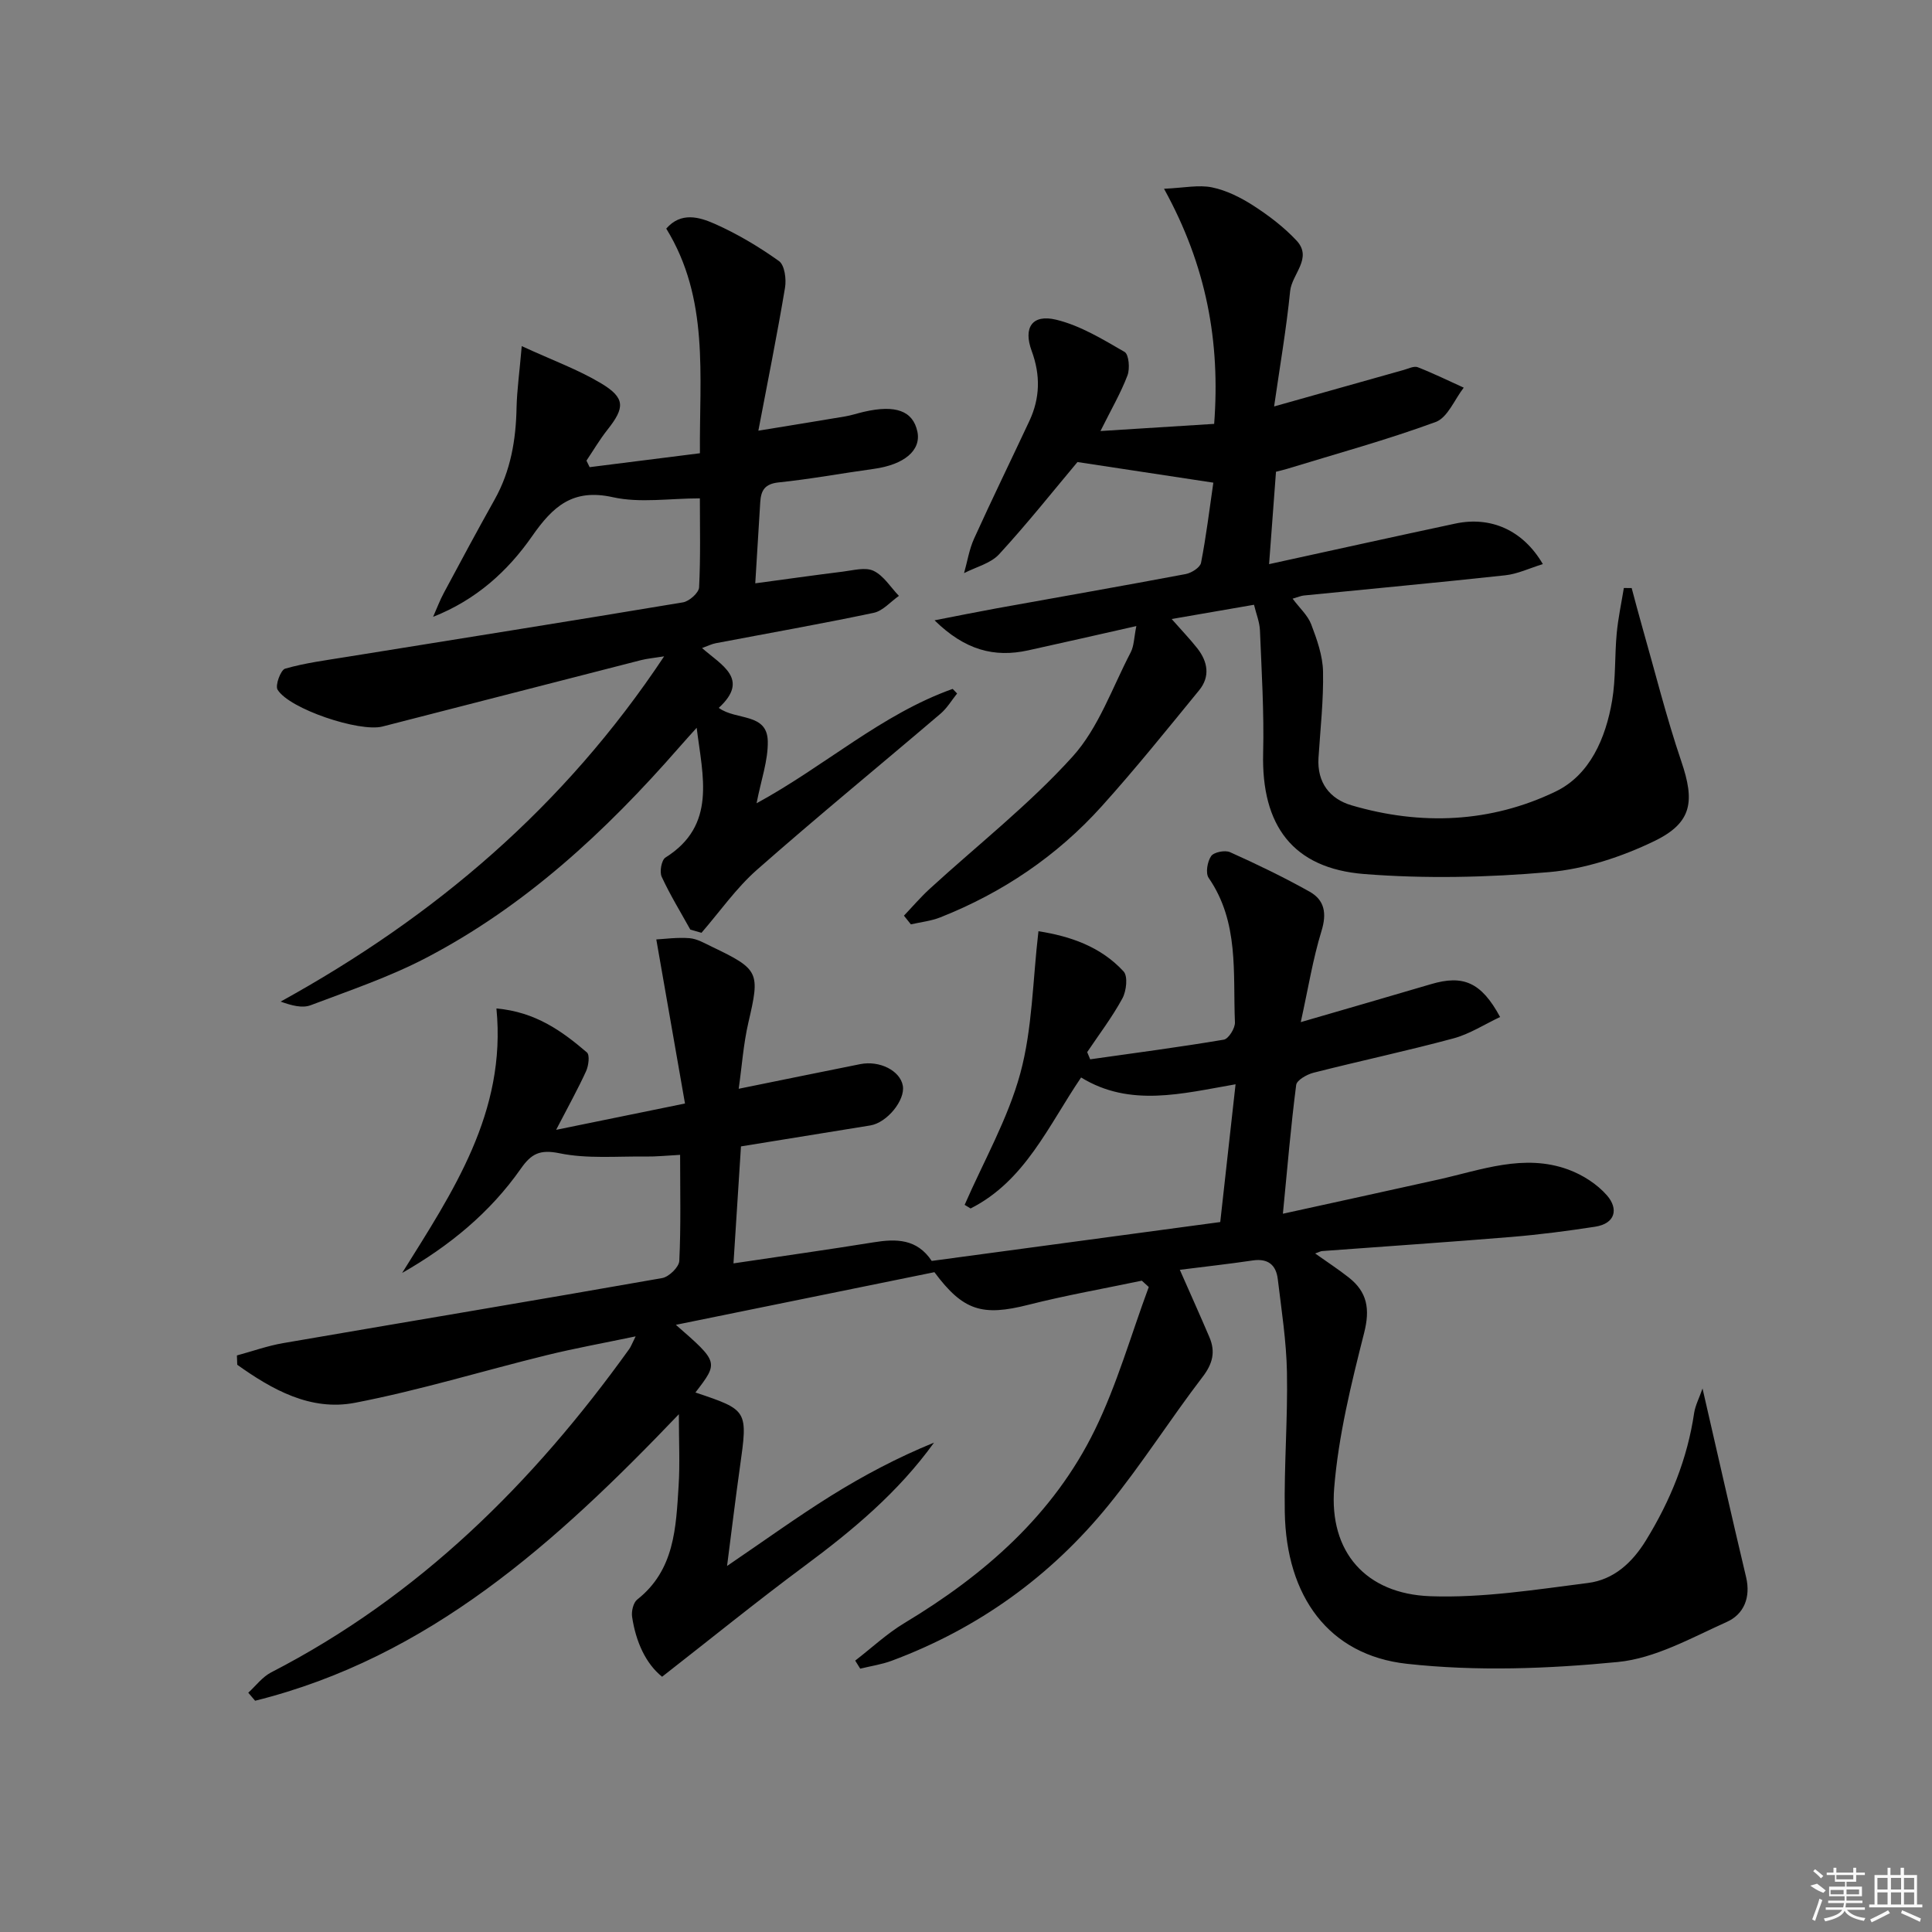
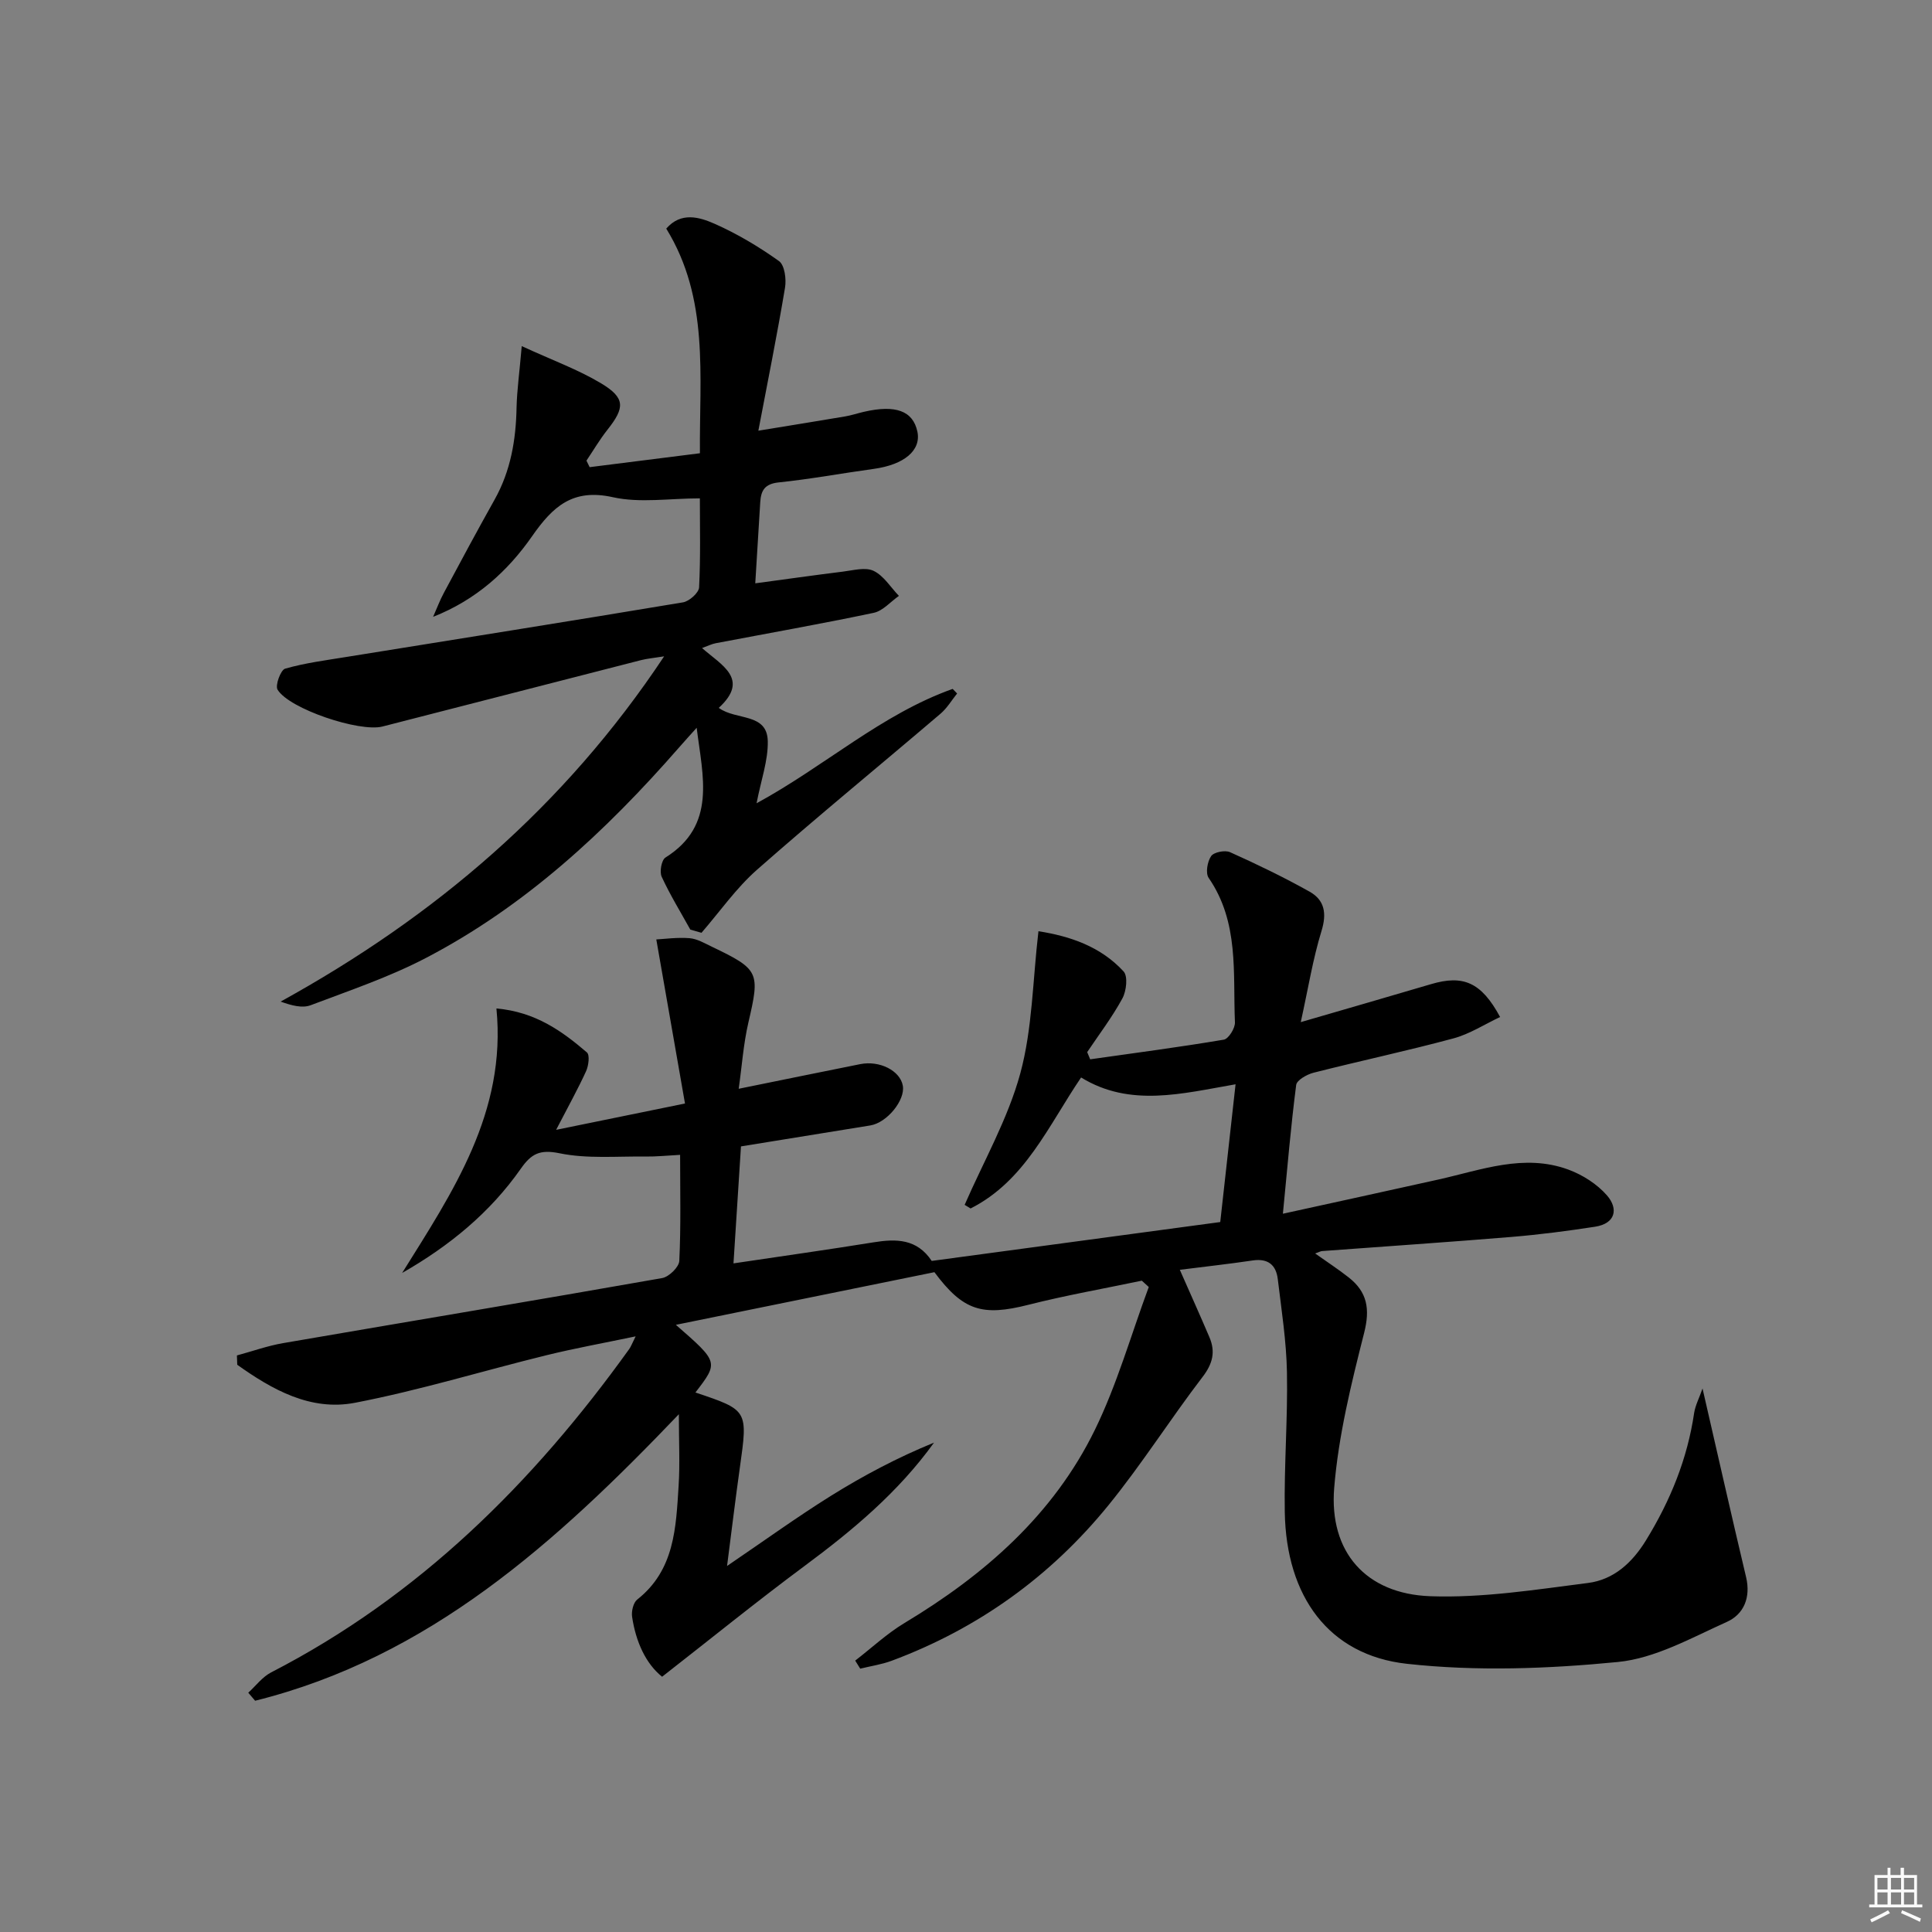
<svg xmlns="http://www.w3.org/2000/svg" enable-background="new 0 0 400 400" viewBox="0 0 400 400">
  <rect x="0" y="0" width="400" height="400" fill="#808080" stroke="none" />
  <path d="m352.49 287.47c3.14 13.64 6 26.37 9.02 39.06 1 4.22-.48 7.69-3.97 9.26-7.34 3.3-14.85 7.56-22.6 8.31-14.45 1.41-29.27 1.96-43.67.37-16.19-1.79-24.98-13.97-25.27-31.41-.16-9.64.63-19.3.45-28.94-.12-6.44-1.13-12.88-1.9-19.3-.35-2.91-2.01-4.32-5.16-3.86-4.99.74-10.01 1.29-15.12 1.94 2.3 5.22 4.26 9.57 6.13 13.96 1.28 3.01.69 5.47-1.42 8.22-6.67 8.71-12.56 18.04-19.47 26.54-11.98 14.75-27.01 25.56-44.89 32.22-2.09.78-4.34 1.1-6.52 1.64-.35-.56-.69-1.11-1.04-1.67 3.39-2.61 6.56-5.59 10.2-7.78 16.59-9.97 30.82-22.41 39.41-39.97 4.61-9.43 7.5-19.71 11.17-29.6-.48-.44-.96-.87-1.44-1.31-7.83 1.64-15.73 3.03-23.47 4.99-9.53 2.42-13.51 1.27-19.47-6.75-17.42 3.55-34.93 7.11-53.53 10.9 8.87 7.74 8.87 7.74 4.05 14.01 10.91 3.66 10.87 3.65 9.2 15.54-.88 6.23-1.63 12.48-2.65 20.38 7.88-5.36 14.52-10.16 21.45-14.49 6.78-4.23 13.87-7.98 21.4-11.05-7.43 10.31-16.86 18.16-26.81 25.54-9.84 7.3-19.36 15.03-29.49 22.93-3.36-2.68-5.44-7.22-6.21-12.41-.17-1.14.25-2.93 1.06-3.57 7.76-6.11 8.02-14.91 8.57-23.55.29-4.57.05-9.17.05-14.82-25.44 26.62-51.75 50.36-87.73 59.32-.47-.55-.95-1.11-1.42-1.66 1.56-1.42 2.91-3.26 4.72-4.2 30.64-15.77 54.28-39.27 74.15-66.95.37-.51.58-1.14 1.33-2.63-6.68 1.4-12.63 2.47-18.48 3.91-13.22 3.25-26.28 7.27-39.62 9.84-9.18 1.77-17.14-2.71-24.38-7.87-.02-.64-.05-1.29-.07-1.93 3.18-.86 6.32-1.99 9.56-2.55 26.16-4.51 52.35-8.86 78.49-13.47 1.4-.25 3.48-2.27 3.54-3.55.35-7.12.17-14.27.17-21.96-2.67.14-4.93.38-7.17.35-5.95-.08-12.06.5-17.8-.68-4.1-.84-5.85.12-8 3.18-6.37 9.11-14.8 16.01-24.58 21.6 10.47-16.78 21.63-33.25 19.52-54.76 8.11.73 13.58 4.69 18.73 9.1.63.54.35 2.74-.16 3.87-1.69 3.71-3.69 7.29-6.21 12.16 9.25-1.89 17.28-3.53 26.68-5.45-1.96-11.21-3.86-22.04-5.94-33.97 1.69-.09 4.31-.46 6.88-.26 1.58.13 3.13 1.05 4.63 1.77 9.83 4.7 9.97 5.3 7.56 15.67-1.04 4.47-1.35 9.11-2.01 13.74 8.76-1.78 16.95-3.46 25.15-5.1 4.05-.81 8.29 1.37 8.83 4.47.53 2.99-3.28 7.66-6.73 8.22-8.82 1.44-17.65 2.86-26.78 4.34-.5 7.8-.98 15.35-1.55 24.22 10.16-1.52 19.6-2.84 29-4.36 4.69-.76 8.99-.75 12.04 3.85 19.79-2.67 39.61-5.34 59.74-8.05 1.09-9.76 2.09-18.77 3.17-28.52-11 1.9-21.83 4.83-31.98-1.41-6.8 10.02-11.6 21.42-22.88 27.12-.41-.25-.82-.5-1.23-.75 3.94-9.04 8.95-17.79 11.52-27.21 2.52-9.28 2.56-19.23 3.76-29.44 6.51 1.02 12.86 3.14 17.63 8.33.92 1 .58 4.05-.25 5.58-2.11 3.88-4.82 7.44-7.29 11.12.21.5.41.99.62 1.49 9.23-1.31 18.48-2.52 27.67-4.07.98-.17 2.36-2.38 2.3-3.59-.43-10.19.9-20.71-5.44-29.9-.68-.99-.27-3.38.51-4.51.57-.83 2.87-1.28 3.91-.82 5.59 2.51 11.12 5.18 16.46 8.17 3.13 1.75 3.61 4.5 2.48 8.16-1.78 5.78-2.74 11.82-4.29 18.86 9.87-2.88 18.43-5.33 26.96-7.86 6.67-1.98 10.42-.41 14.31 6.8-3.23 1.52-6.31 3.53-9.67 4.43-9.6 2.59-19.34 4.66-28.97 7.11-1.37.35-3.45 1.53-3.58 2.53-1.1 8.52-1.82 17.09-2.75 26.66 11.28-2.48 21.74-4.75 32.19-7.08 8.88-1.98 17.71-5.42 26.88-2.07 2.97 1.09 5.99 3.01 8.04 5.37 2.37 2.74 1.79 5.81-2.48 6.47-5.72.88-11.48 1.63-17.25 2.11-13.08 1.08-26.18 1.96-39.27 2.93-.3.02-.59.2-1.43.5 2.5 1.78 4.82 3.28 6.97 4.98 3.83 3.02 4.42 6.52 3.17 11.46-2.68 10.56-5.32 21.29-6.2 32.09-1.08 13.25 6.54 21.94 19.88 22.43 10.84.39 21.81-1.36 32.65-2.74 5.3-.67 9.15-4.14 12.04-8.86 5.03-8.19 8.56-16.84 9.96-26.38.25-1.56 1.06-3.09 1.73-5.03z" />
-   <path d="m187.15 189.58c1.78-1.87 3.46-3.84 5.36-5.58 9.91-9.07 20.59-17.44 29.56-27.36 5.38-5.95 8.2-14.24 12.02-21.56.71-1.35.69-3.08 1.18-5.46-7.96 1.79-15.18 3.45-22.4 5.03-6.98 1.53-13.07-.02-19.38-6.22 5.04-.98 8.93-1.77 12.84-2.48 13.06-2.36 26.13-4.64 39.17-7.1 1.2-.23 2.97-1.36 3.16-2.32 1.08-5.53 1.75-11.13 2.55-16.6-9.45-1.44-18.55-2.82-28.13-4.27-5.02 5.98-10.39 12.75-16.22 19.09-1.76 1.91-4.8 2.64-7.26 3.91.68-2.4 1.06-4.92 2.08-7.16 3.7-8.16 7.64-16.22 11.44-24.34 2.22-4.74 2.32-9.5.48-14.5-1.79-4.85.12-7.66 5.06-6.47 4.99 1.2 9.65 4.06 14.17 6.67.89.51 1.14 3.46.6 4.87-1.39 3.66-3.39 7.09-5.59 11.51 8.14-.51 15.63-.98 23.54-1.48 1.28-16.96-1.55-32.67-10.38-48.68 4.13-.18 7.18-.86 9.96-.28 3 .62 5.95 2.11 8.56 3.79 3.19 2.06 6.3 4.43 8.89 7.19 3.44 3.66-.94 6.94-1.3 10.49-.79 7.89-2.15 15.72-3.32 23.88 9.4-2.65 18.12-5.11 26.85-7.56.96-.27 2.11-.86 2.89-.56 3.23 1.26 6.36 2.8 9.52 4.23-1.9 2.44-3.33 6.19-5.79 7.1-10.09 3.71-20.49 6.55-30.78 9.71-.62.19-1.25.33-2.3.6-.47 6.25-.93 12.47-1.43 19.13 13.32-2.91 25.94-5.71 38.57-8.4 7.3-1.55 13.98 1.32 18.11 8.39-2.77.85-5.24 2.05-7.8 2.32-13.88 1.51-27.78 2.79-41.67 4.18-.62.06-1.23.34-2.34.66 1.47 1.96 3.14 3.45 3.85 5.31 1.19 3.13 2.38 6.48 2.45 9.76.12 5.95-.56 11.92-.94 17.88-.32 5.1 2.33 8.51 6.83 9.83 14.38 4.23 28.83 3.62 42.26-2.85 7.1-3.42 10.38-11.04 11.7-18.82.77-4.55.52-9.27.95-13.89.29-3.16.97-6.29 1.48-9.43.54 0 1.08 0 1.62.01.7 2.6 1.38 5.22 2.12 7.81 2.68 9.37 5.03 18.86 8.16 28.08 2.8 8.25 2.3 12.69-5.63 16.52-6.74 3.25-14.32 5.75-21.73 6.4-12.69 1.11-25.6 1.4-38.29.4-14.83-1.17-21.3-10.09-20.93-25.03.21-8.46-.32-16.93-.66-25.4-.07-1.75-.79-3.47-1.23-5.32-5.76 1-11.07 1.91-17.05 2.95 2.1 2.39 3.81 4.16 5.32 6.08 2.16 2.76 2.69 5.83.37 8.67-6.62 8.09-13.17 16.25-20.17 24.02-9.26 10.29-20.53 17.89-33.42 23-1.92.76-4.06.98-6.09 1.45-.47-.6-.95-1.2-1.44-1.8z" />
  <path d="m108.02 71.66c6.45 2.97 11.73 4.88 16.44 7.71 5.02 3.02 4.94 5.02 1.31 9.6-1.6 2.02-2.91 4.26-4.35 6.4.22.45.44.9.66 1.35 7.41-.93 14.83-1.87 22.83-2.88-.13-16.11 1.97-31.99-6.97-46.51 3.05-3.52 6.86-2.39 10.01-1 4.68 2.07 9.16 4.75 13.33 7.72 1.17.84 1.55 3.73 1.25 5.51-1.6 9.58-3.52 19.11-5.52 29.61 6.96-1.14 12.45-2.02 17.94-2.95 1.31-.22 2.57-.65 3.87-.95 6.61-1.53 10.19-.21 11.11 4.07.83 3.9-2.72 6.87-9.04 7.74-6.57.9-13.1 2.12-19.69 2.8-2.88.3-3.65 1.68-3.8 4.1-.32 5.45-.67 10.9-1.03 16.79 6.19-.83 12.16-1.68 18.13-2.42 2.13-.26 4.65-.98 6.37-.16 2.09 1 3.52 3.39 5.24 5.18-1.73 1.21-3.32 3.11-5.22 3.51-10.87 2.29-21.82 4.22-32.74 6.3-.79.15-1.55.54-2.8.99 4 3.54 9.98 6.41 3.46 12.39 3.61 2.64 10.03.97 10.15 6.9.08 4-1.39 8.03-2.32 12.85 14.17-7.71 25.87-18.44 40.6-23.68.31.32.61.64.92.95-1.13 1.4-2.07 3.02-3.42 4.17-12.66 10.8-25.55 21.34-38.03 32.34-4.31 3.8-7.68 8.66-11.48 13.04-.77-.22-1.54-.45-2.31-.67-2.01-3.63-4.2-7.19-5.93-10.95-.47-1.03-.03-3.45.78-3.96 10.66-6.69 7.7-16.83 6.47-26.87-1.25 1.39-2.51 2.77-3.73 4.17-15.11 17.29-31.79 32.77-52.3 43.47-7.6 3.97-15.84 6.75-23.89 9.8-1.72.65-3.89.09-6.22-.75 31.87-17.57 58.7-40.31 79.4-71.48-2.18.35-3.52.46-4.81.79-17.84 4.57-35.67 9.17-53.51 13.74-4.74 1.21-19.29-3.64-21.71-7.63-.54-.88.64-4.08 1.56-4.35 4.11-1.18 8.41-1.73 12.65-2.42 23.25-3.75 46.5-7.43 69.73-11.31 1.3-.22 3.27-1.98 3.33-3.1.32-6.29.16-12.6.16-18.43-6.29 0-12.41 1.01-18.02-.24-8.31-1.85-12.42 1.92-16.71 8.07-5.03 7.22-11.57 13.18-20.5 16.7.74-1.66 1.37-3.37 2.23-4.97 3.45-6.45 6.91-12.89 10.49-19.28 3.35-5.97 4.44-12.41 4.56-19.15.09-3.59.6-7.17 1.07-12.65z" />
  <g fill="#fafafa">
-     <path d="m374.8 390.4 1.4-.4c.7.5 1.3 1 1.8 1.4l-.5.5c-1.5-.6-2.1-1.1-2.7-1.5zm1 7.3-.6-.3c.5-1.4 1.1-2.8 1.5-4.3.2.1.4.2.6.3-.5 1.3-1 2.8-1.5 4.3zm-.4-10.3.4-.4c.4.3 1 .8 1.7 1.4l-.5.5c-.4-.5-1-1-1.6-1.5zm2.5.3h1.7v-1h.6v1h3.5v-1h.6v1h1.8v.5h-1.8v1.4h-2v1h3.2v2h-3.2v.9h3.3v.5h-3.4c0 .3-.1.6-.1.9h4v.5h-3.7c.7.9 1.9 1.5 3.8 1.7-.1.2-.2.4-.3.6-2.1-.4-3.5-1.1-4-2.1-.4 1-1.8 1.7-4 2.2-.1-.2-.2-.4-.3-.6 2.1-.4 3.4-1 3.8-1.8h-3.4v-.5h3.6c.1-.3.1-.6.2-.9h-3.3v-.5h3.4c0-.3 0-.6 0-.9h-3.2v-2h3.3v-1h-2.1v-1.4h-1.7v-.5zm1.1 3.5v1h2.7c0-.3 0-.4 0-.4 0-.1 0-.2 0-.2 0-.1 0-.2 0-.3h-2.7zm1.2-3v.9h3.5v-.9zm4.7 3h-2.6v.6.4h2.6z" />
    <path d="m393.6 386.7h.6v1.5h2.7v6.1h1.1v.6h-11v-.6h1.1v-6.1h2.7v-1.5h.6v1.5h2.1v-1.5zm-2.7 8.8.4.6c-1.2.6-2.5 1.3-3.8 1.9-.1-.2-.2-.4-.3-.6 1.2-.6 2.5-1.2 3.7-1.9zm-2.2-6.7v2.4h2.1v-2.4zm0 3v2.5h2.1v-2.5zm2.8-3v2.4h2.1v-2.4zm0 3v2.5h2.1v-2.5zm6 6.1c-1.4-.7-2.7-1.3-3.9-1.8l.2-.6c1.5.6 2.7 1.2 3.9 1.7zm-1.2-9.1h-2.1v2.4h2.1zm-2.1 3v2.5h2.1v-2.5z" />
  </g>
</svg>